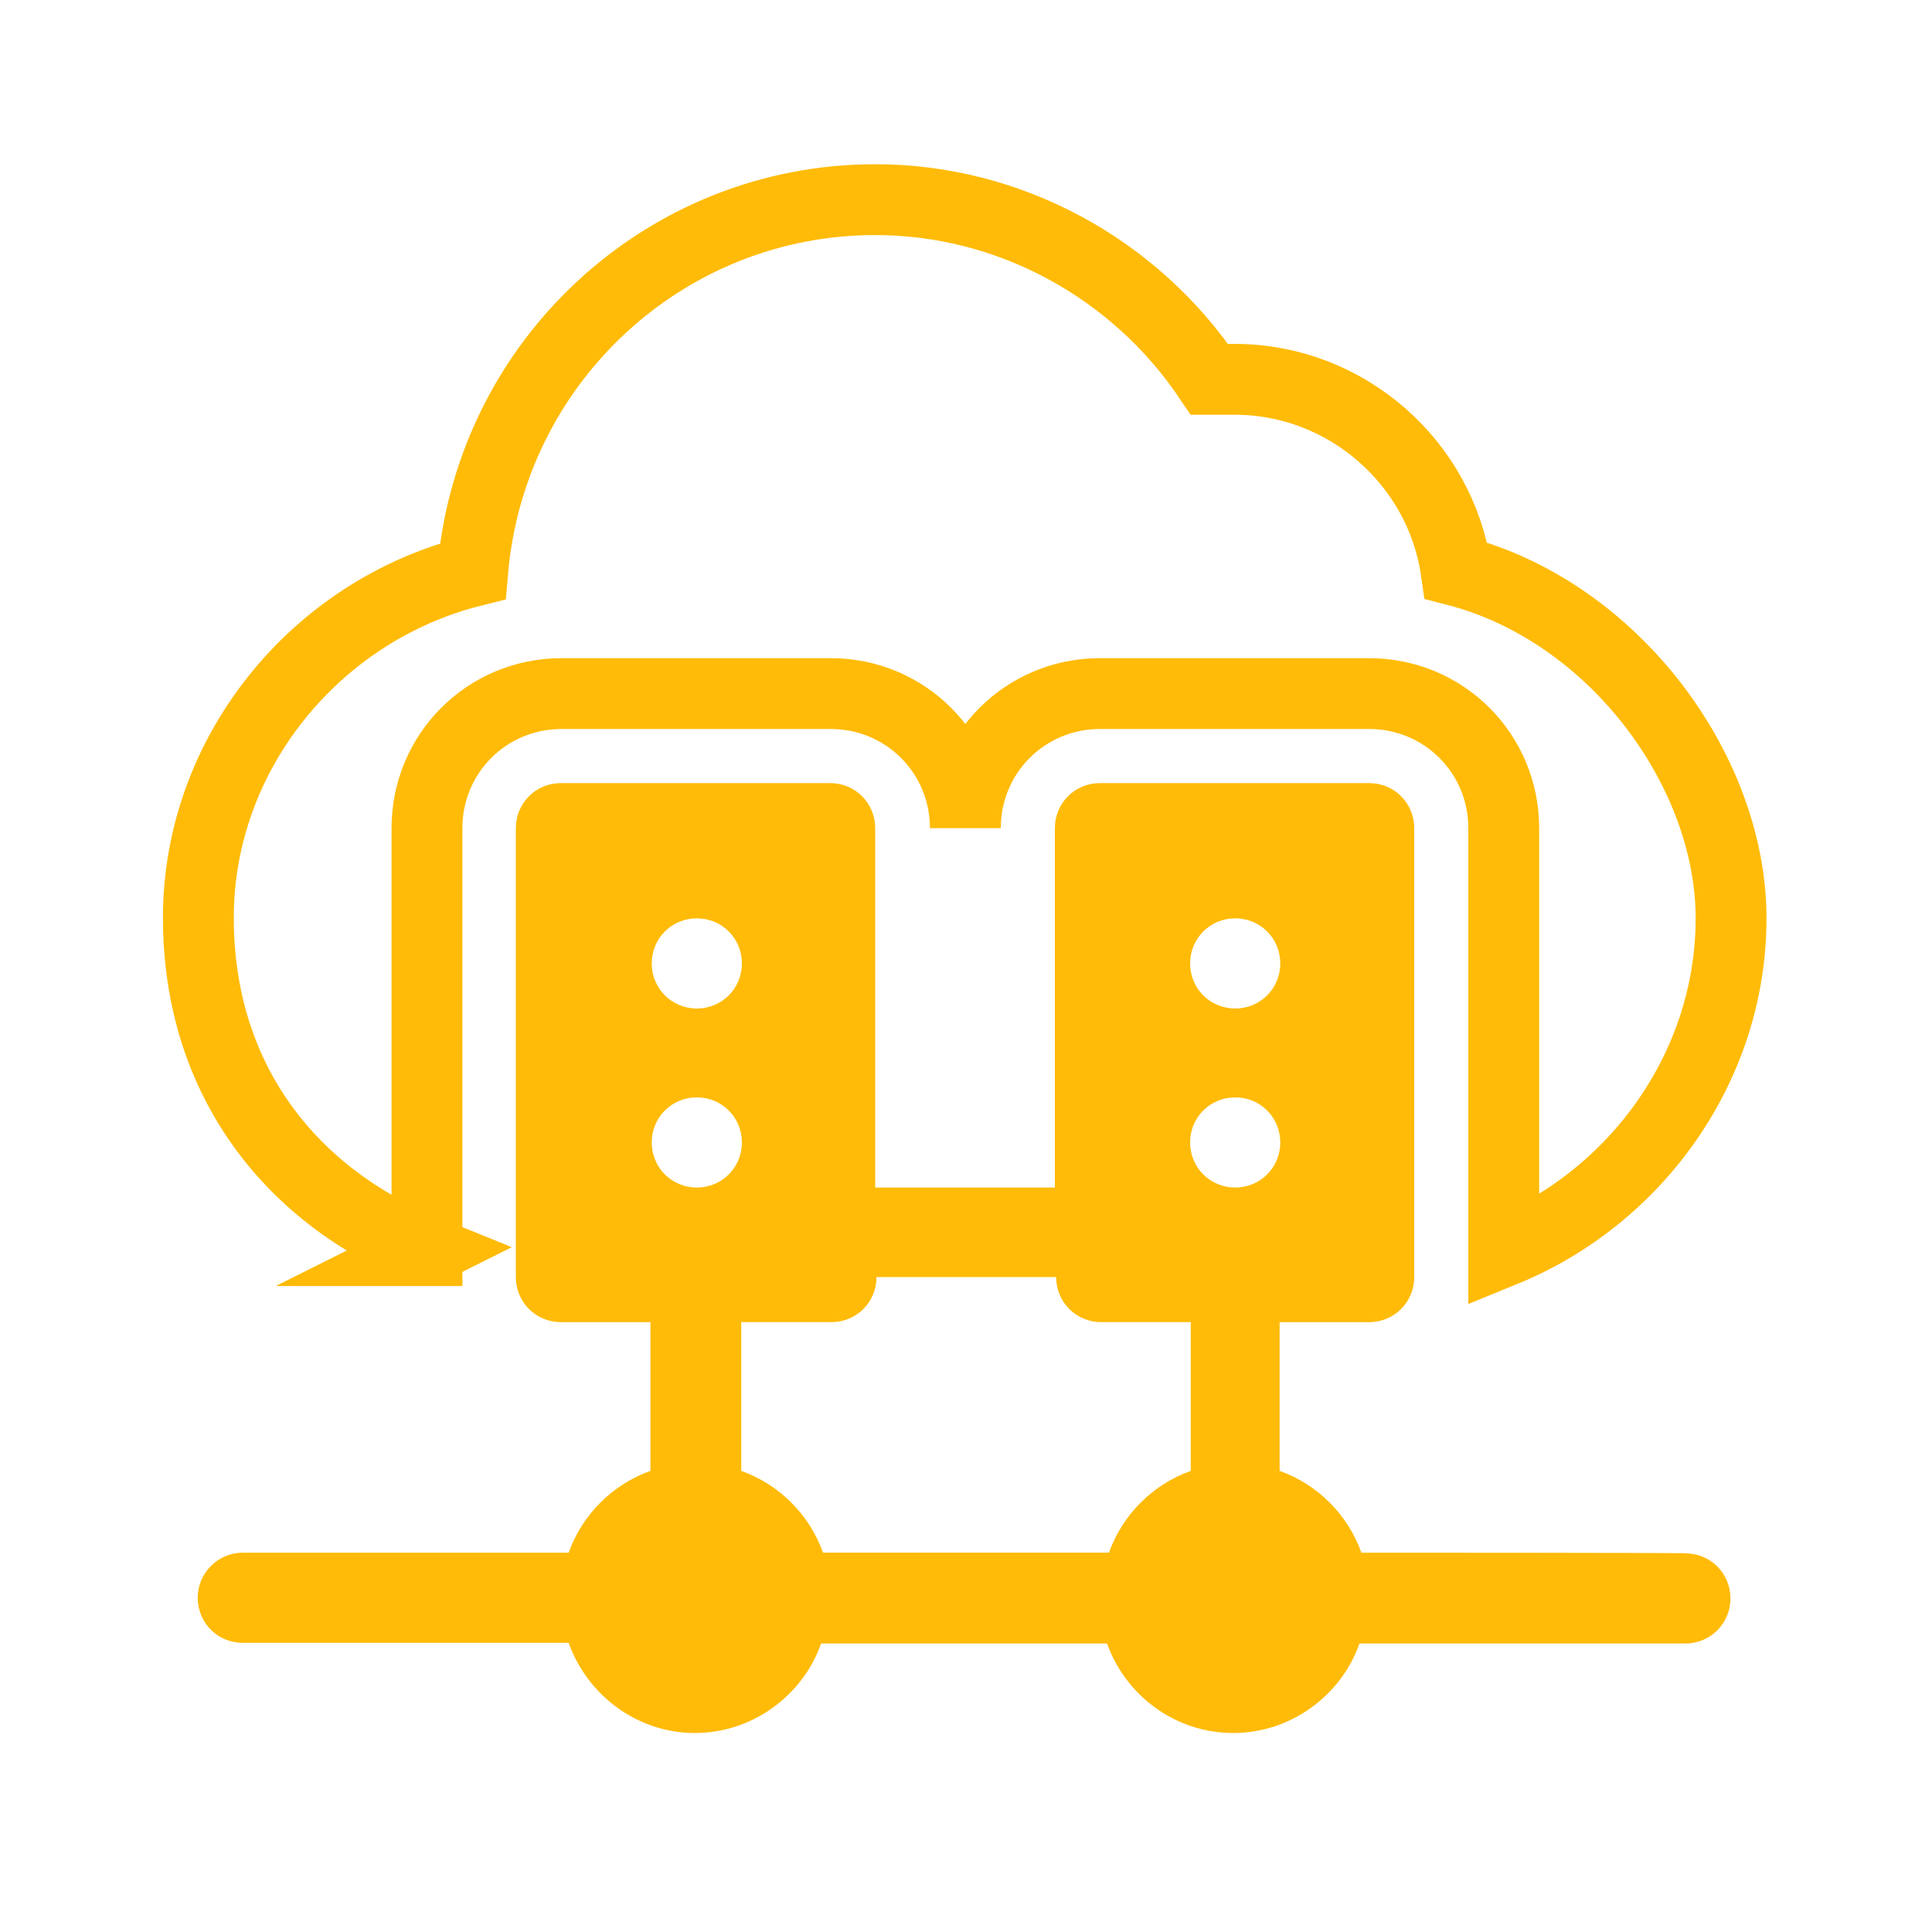
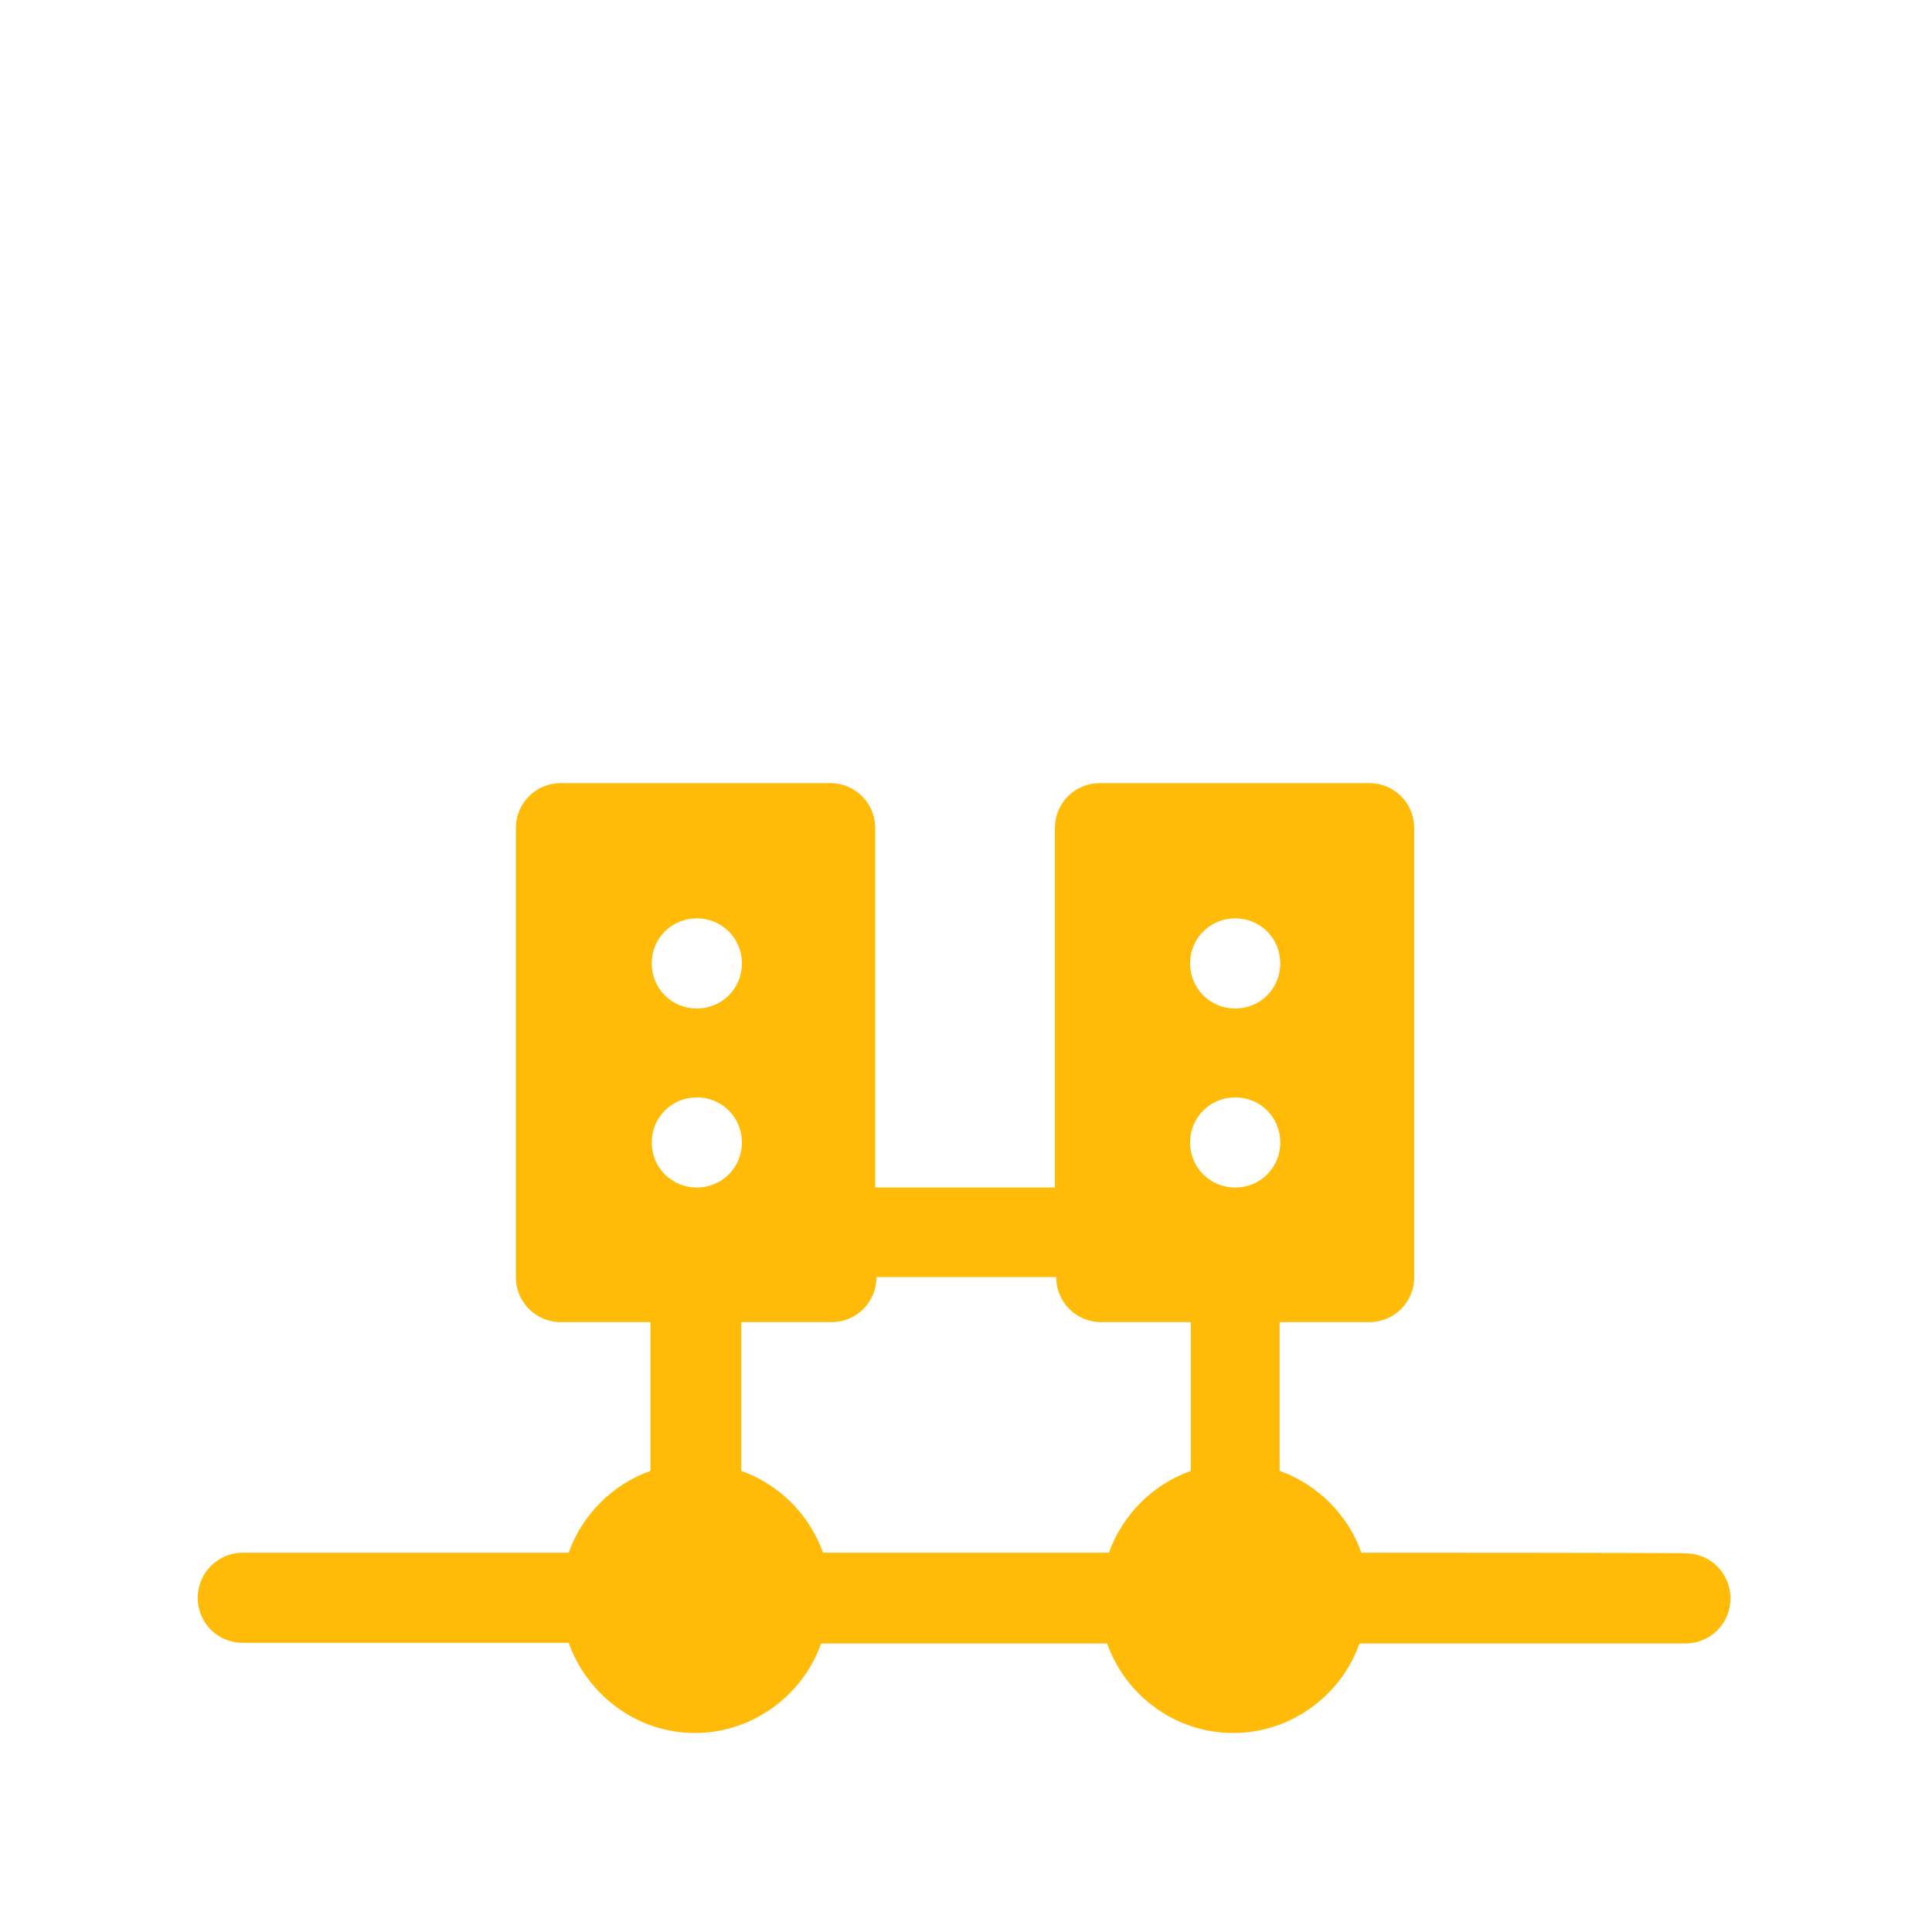
<svg xmlns="http://www.w3.org/2000/svg" id="_圖層_1" version="1.1" viewBox="0 0 300 300">
  <defs>
    <style>
      .st0 {
        fill: #ffbb07;
      }

      .st1 {
        fill: none;
        stroke: #ffbb07;
        stroke-miterlimit: 10;
        stroke-width: 11px;
      }
    </style>
  </defs>
  <path class="st0" d="M261.7,241.2h.3c0-.1-50.6-.1-50.6-.1-2.1-5.9-6.8-10.6-12.7-12.7v-23.1h13.9c3.9,0,7-3.1,7-7v-69.7c0-3.9-3.1-7-7-7h-41.8c-3.9,0-7,3.1-7,7v55.8h-27.9v-55.8c0-3.9-3.1-7-7-7h-41.8c-3.9,0-7,3.1-7,7v69.7c0,3.9,3.1,7,7,7h13.9v23.1c-5.9,2.1-10.6,6.8-12.7,12.7h-50.6c-3.8,0-7,3.1-7,7s3.1,7,7,7h50.6c2.9,8.1,10.6,14,19.6,14s16.8-5.9,19.6-13.9h44.4c2.9,8.1,10.6,13.9,19.6,13.9s16.8-5.9,19.6-13.9h50.6c3.9,0,7-3.1,7-7s-3.1-7-7-7ZM191.8,142.6c3.9,0,7,3.1,7,7s-3.1,7-7,7-7-3.1-7-7,3.1-7,7-7ZM108.2,142.6c3.9,0,7,3.1,7,7s-3.1,7-7,7-7-3.1-7-7,3.1-7,7-7ZM108.2,184.4c-3.9,0-7-3.1-7-7s3.1-7,7-7,7,3.1,7,7-3.1,7-7,7ZM184.9,228.4c-5.9,2.1-10.6,6.8-12.7,12.7h-44.4c-2.1-5.9-6.8-10.6-12.7-12.7v-23.1h14c3.9,0,7-3.1,7-7h27.9c0,3.9,3.1,7,7,7h13.9v23.1ZM191.8,184.4c-3.9,0-7-3.1-7-7s3.1-7,7-7,7,3.1,7,7-3.1,7-7,7Z" />
-   <path class="st1" d="M66.1,194.2h.2c0,0,0-65.6,0-65.6,0-11.6,9.3-20.9,20.9-20.9h41.8c11.6,0,20.9,9.3,20.9,20.9,0-11.6,9.3-20.9,20.9-20.9h41.8c11.6,0,20.9,9.3,20.9,20.9v65.7c20.6-8.4,35.3-28.7,35.3-51.7s-18.3-47.7-42.7-54c-2.4-16.7-17-29.7-34.4-29.7h-3.9c-11.6-17.3-31.1-27.9-51.9-27.9-32.6,0-59.7,25.1-62.5,57.7-24.4,6.1-42.6,28.3-42.6,53.8s14.7,43.4,35.3,51.7Z" />
</svg>